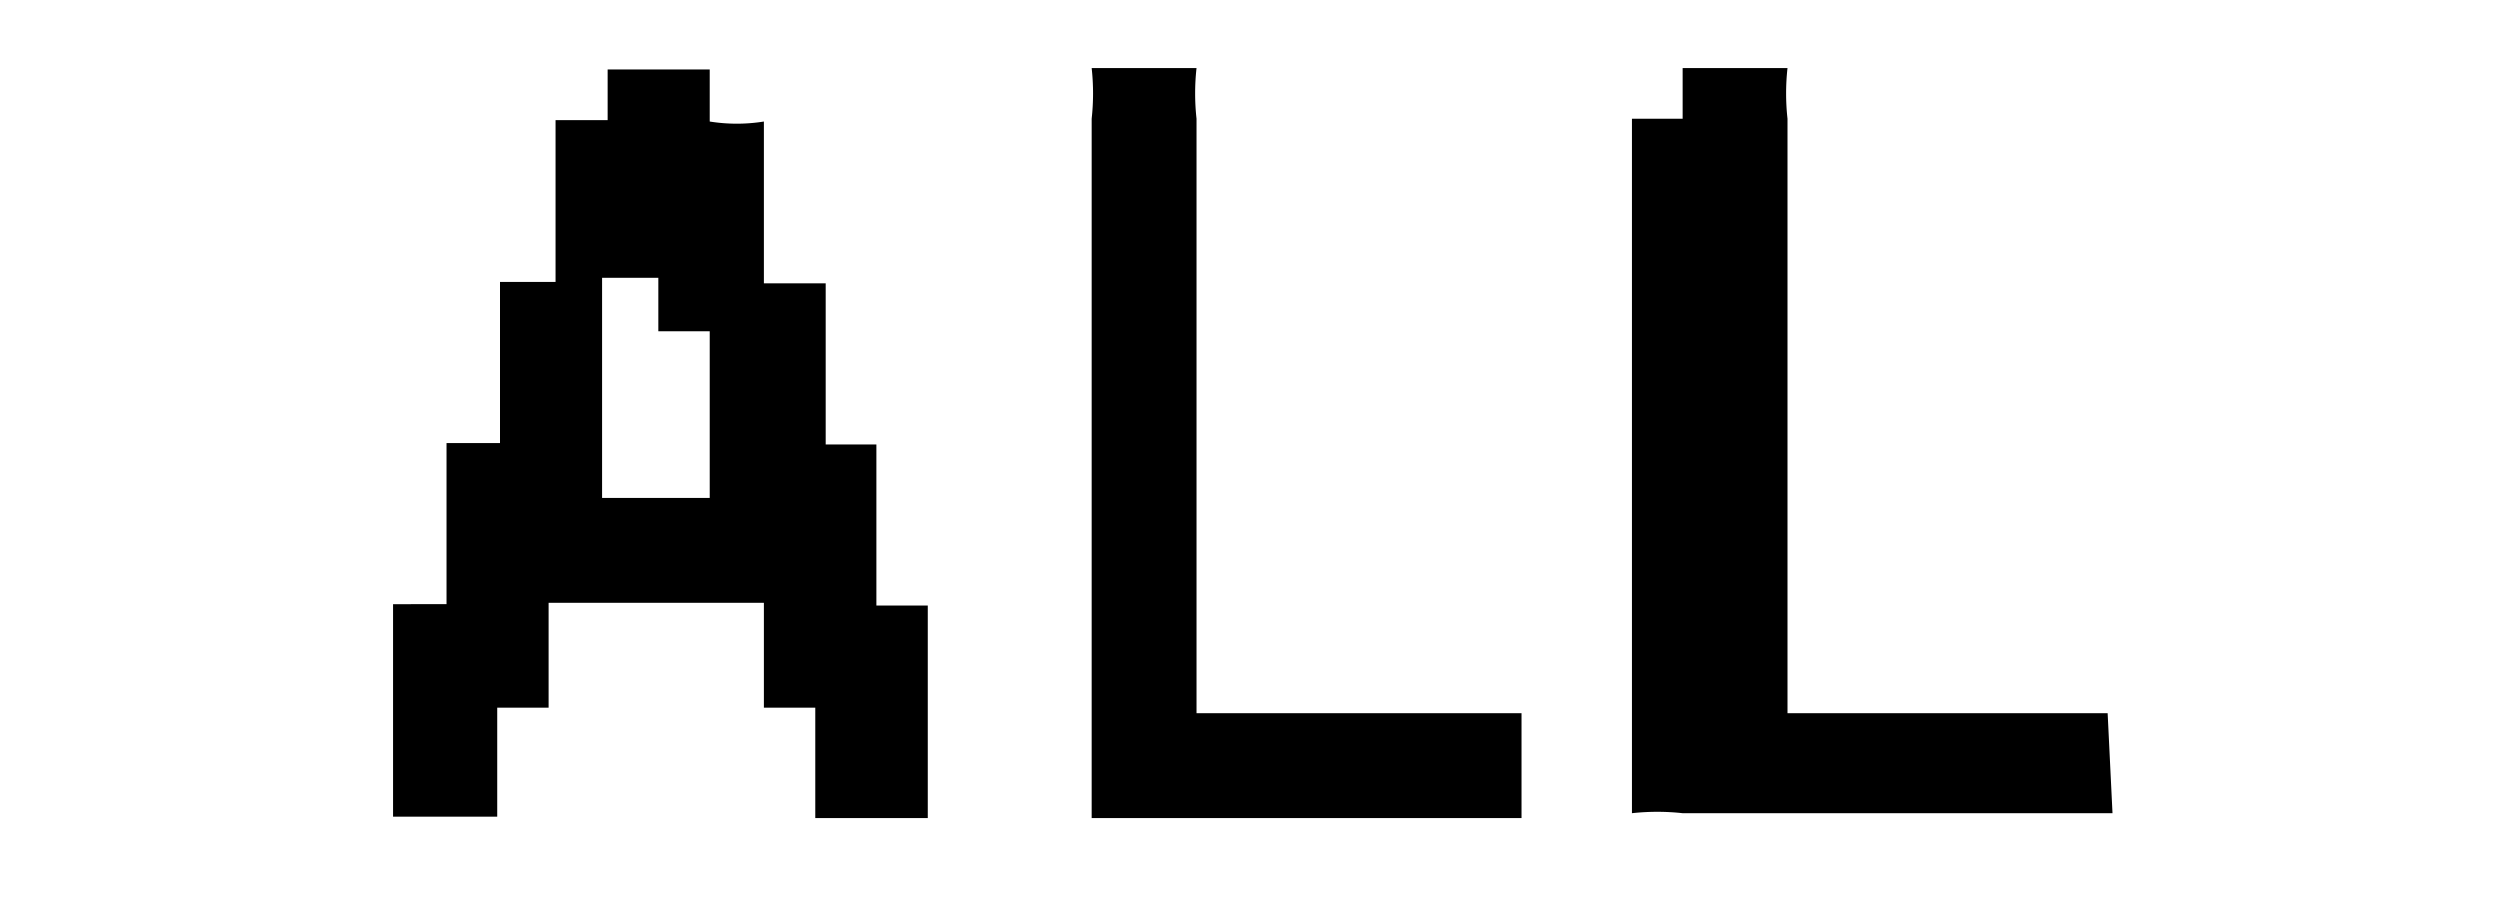
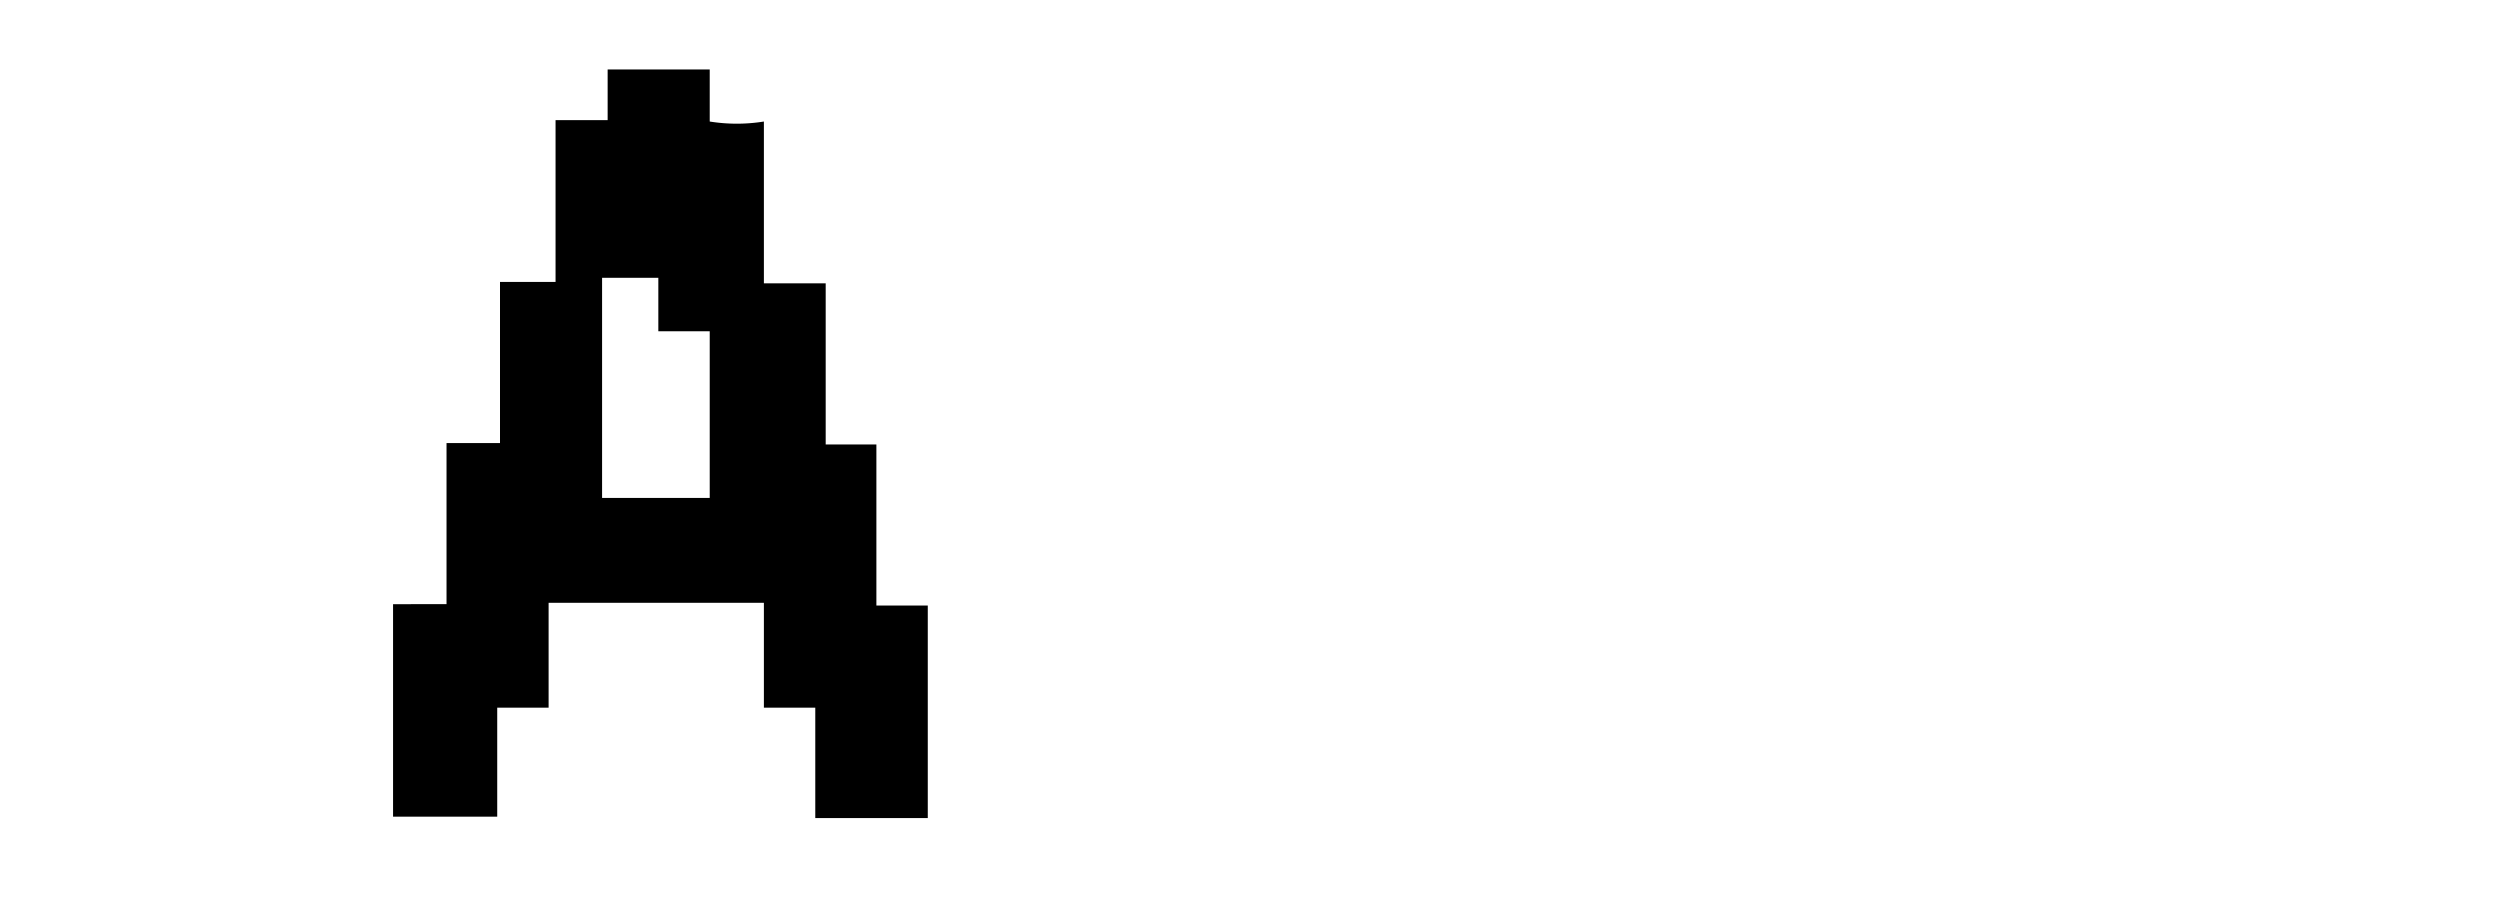
<svg xmlns="http://www.w3.org/2000/svg" viewBox="0 0 36 13">
  <defs>
    <style>.cls-1{fill:none;opacity:0.12;}.cls-2{fill-rule:evenodd;}</style>
  </defs>
  <title>アートボード 103</title>
  <g id="comon">
    <g id="見出し">
-       <rect class="cls-1" width="36" height="13" />
      <path class="cls-2" d="M13.36,11.78c0-1,0-2,0-3.06h-.74c0-.77,0-1.55,0-2.32h-.73c0-.78,0-1.55,0-2.32H11l0-2.33a2.46,2.46,0,0,1-.78,0V1H8.75v.73s0,0,0,0H8l0,2.33H7.2c0,.77,0,1.54,0,2.32H6.43l0,2.32H5.66c0,1,0,2,0,3.06H7.16V10.19H7.9V8.68H11c0,.5,0,1,0,1.51h.74v1.59ZM8.67,7.17c0-1.06,0-2.11,0-3.17h.81v.77h.74c0,.8,0,1.6,0,2.4Z" />
-       <path class="cls-2" d="M17.23,10.27V1.71a3.35,3.35,0,0,1,0-.73H15.72a3.35,3.35,0,0,1,0,.73V11.78h6.19l0-1.51Z" />
-       <path class="cls-2" d="M30.35,10.27H25.74V1.71a3.35,3.35,0,0,1,0-.73H24.23v.73h0v0h-.73v10a3.35,3.35,0,0,1,.73,0h6.19Z" />
    </g>
  </g>
</svg>